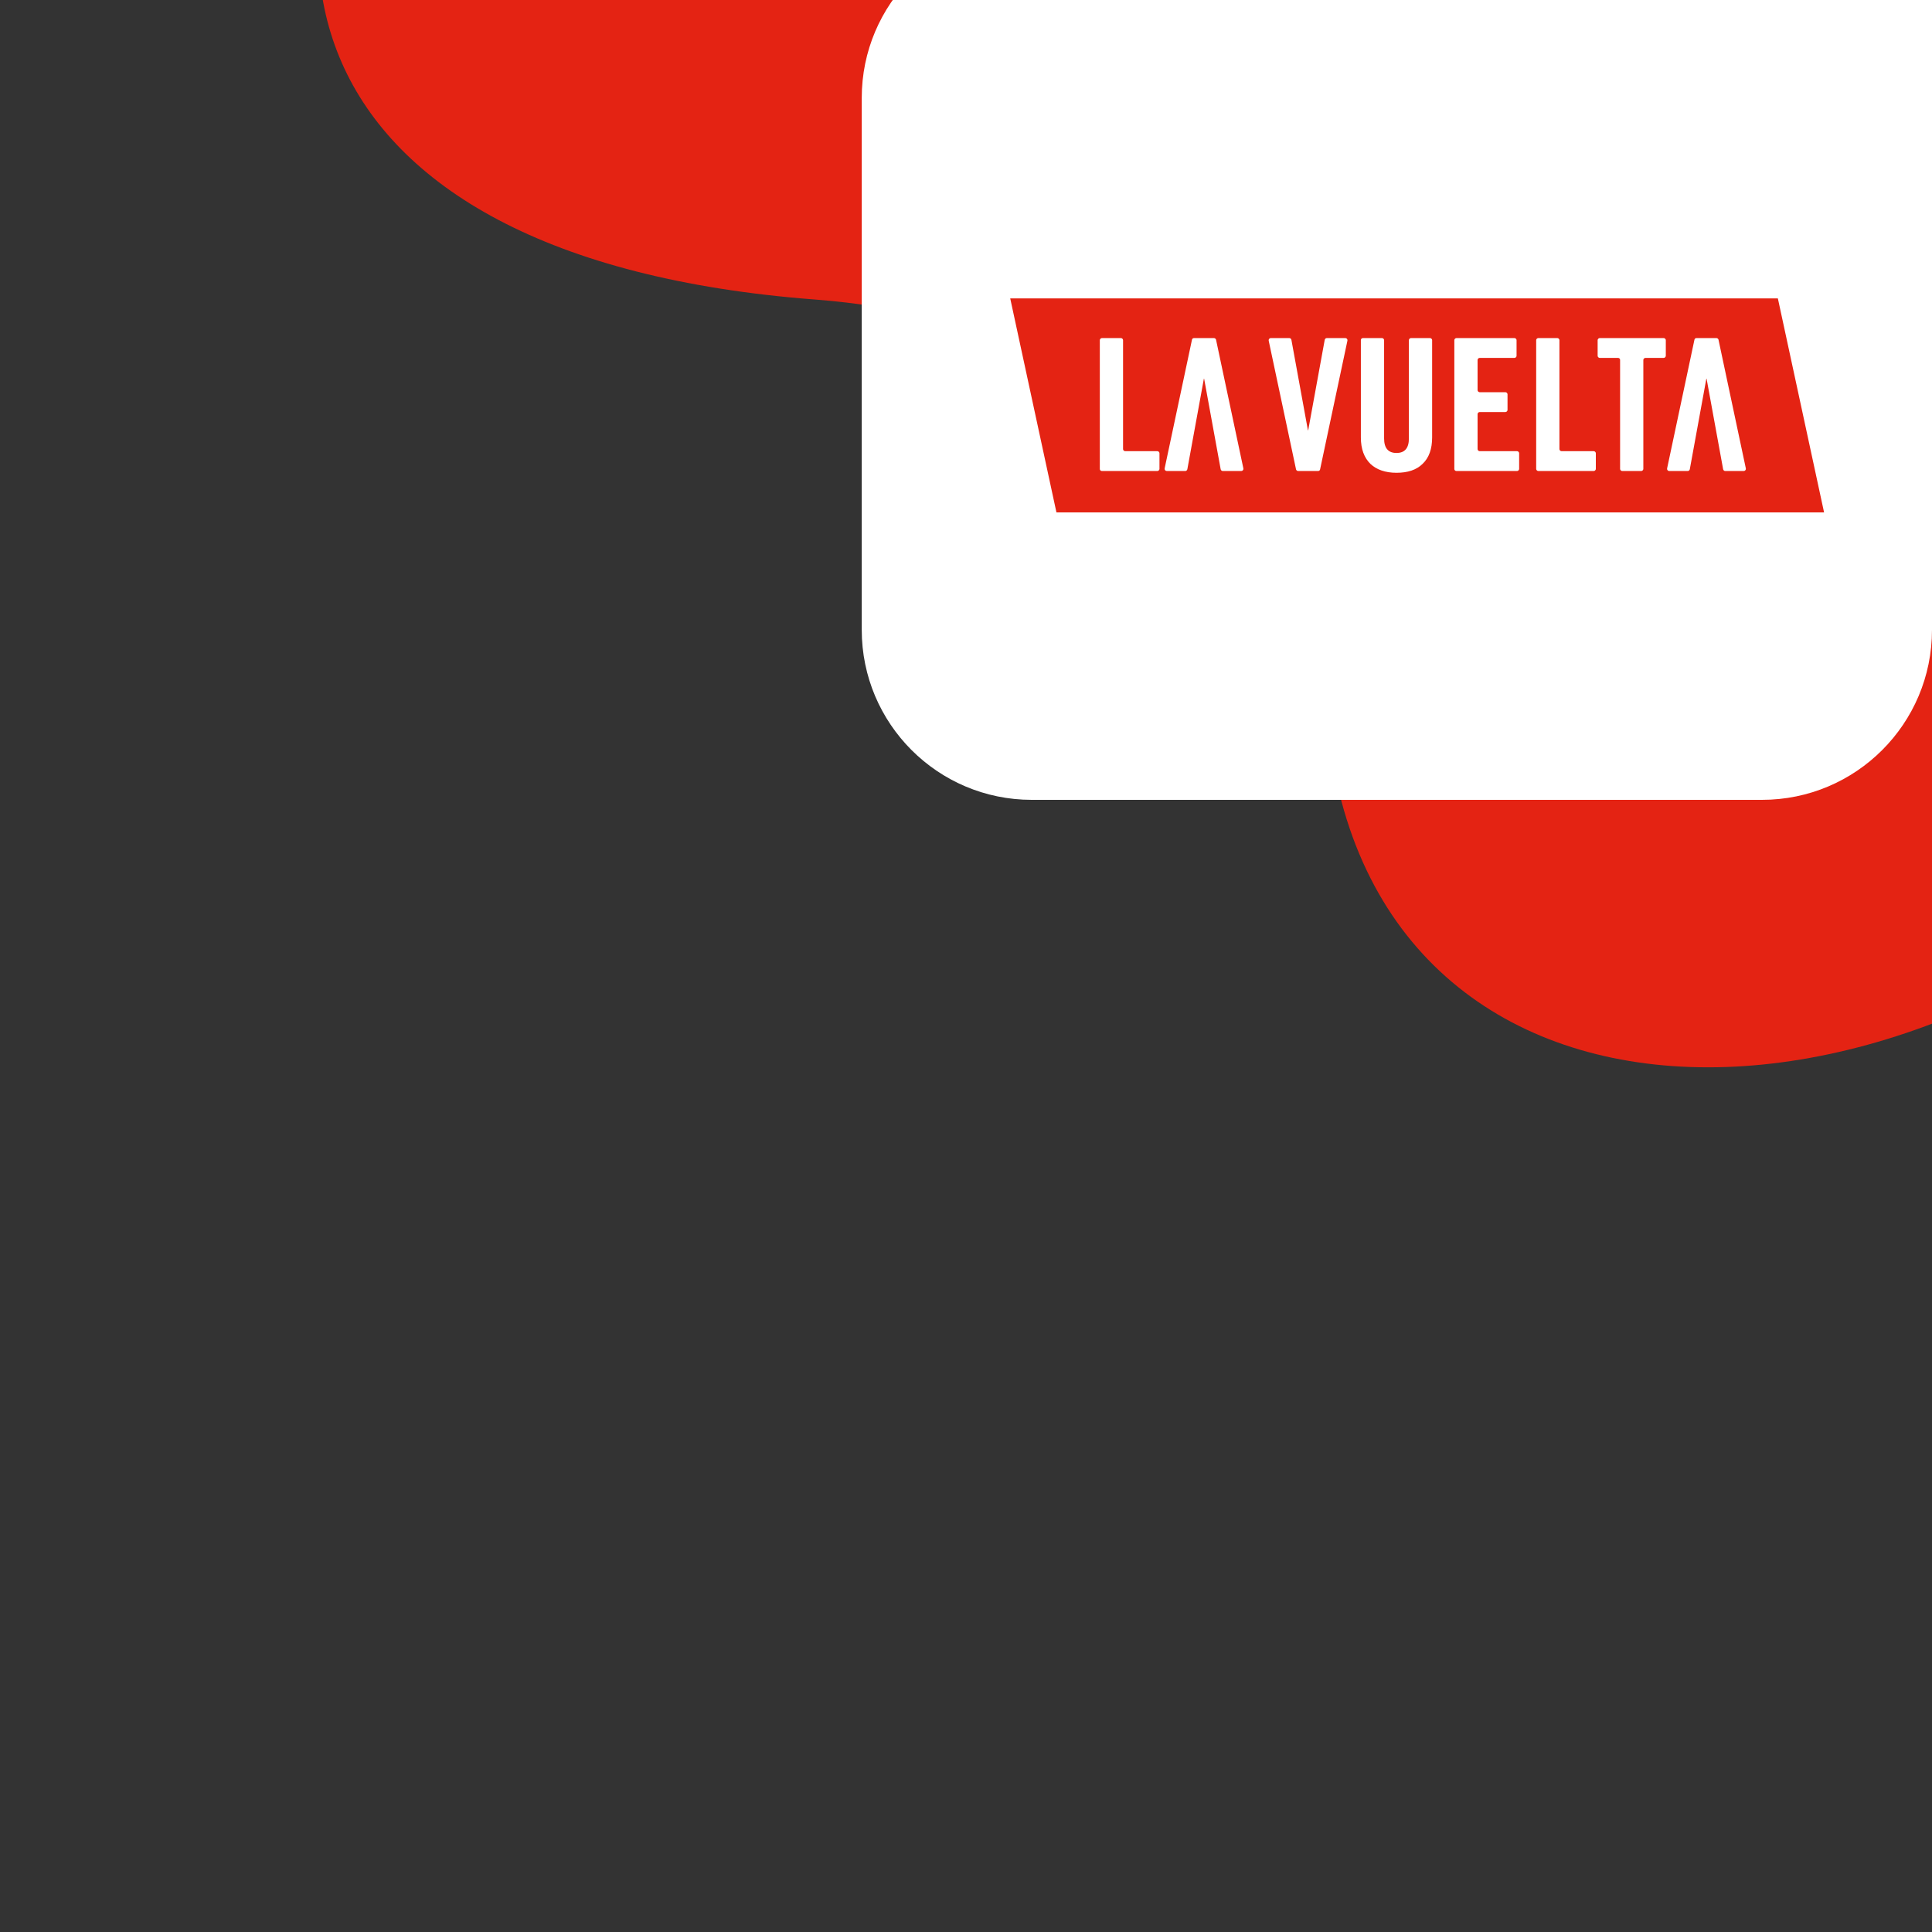
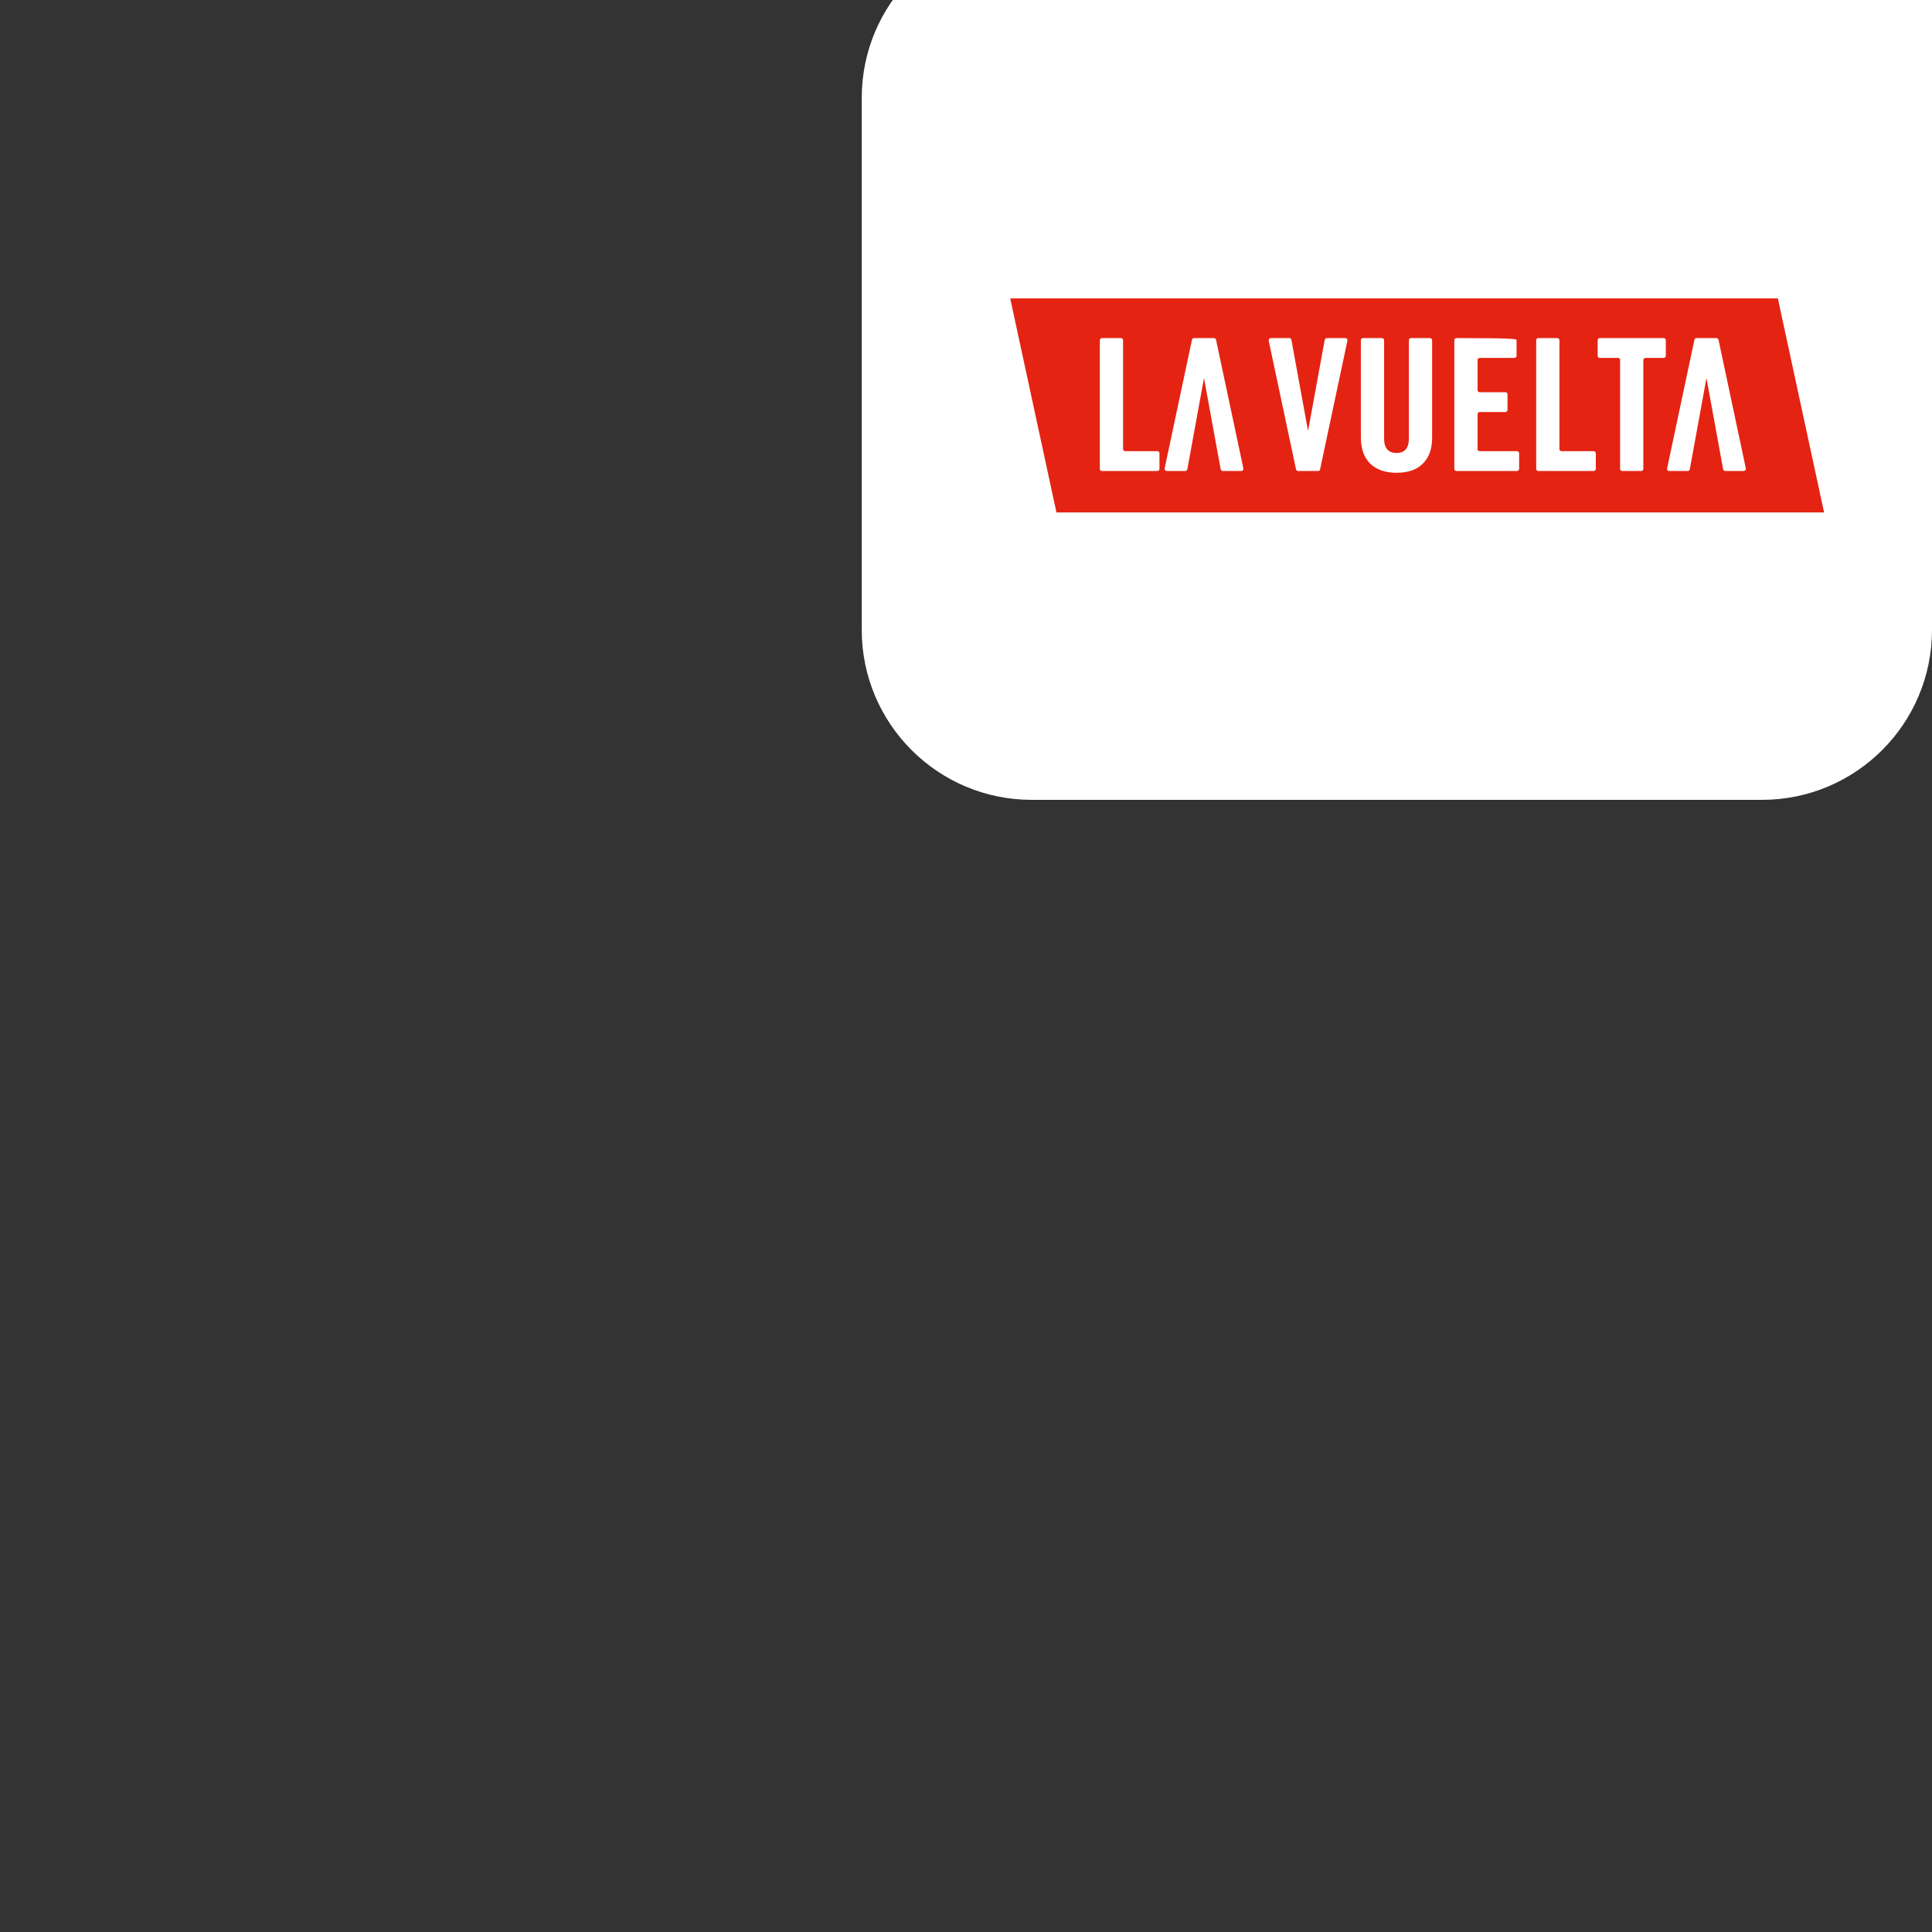
<svg xmlns="http://www.w3.org/2000/svg" width="500" height="500" viewBox="0 0 500 500" fill="none">
  <rect x="0" y="0" width="500" height="500" fill="#333333" stroke="none" />
  <g clip-path="url(#clip0_3556_9640)">
-     <path fill-rule="evenodd" clip-rule="evenodd" d="M638.039 -51.779C589.363 -144.393 495.425 -187.957 417.487 -200.007C313.075 -216.146 188.376 -182.193 116.53 -94.405C54.123 -18.15 72.563 66.973 210.915 77.518C300.249 84.327 335.948 146.42 344.997 197.52C364.335 306.731 512.108 300.519 599.773 189.844C687.435 79.169 657.846 -14.097 638.039 -51.779Z" fill="#E42313" />
    <path d="M500 163C500 187.301 480.301 207 456 207H267.018C242.717 207 223.018 187.301 223.018 163V25.338C223.018 1.037 242.717 -18.662 267.018 -18.662H500V163Z" fill="white" />
-     <path d="M261.445 77.231L273.407 132.616H472.07L460.11 77.231H261.445ZM285.167 87.493H290.113C290.38 87.493 290.646 87.756 290.646 88.019V116.239C290.646 116.502 290.914 116.764 291.181 116.764H299.534C299.802 116.764 300.069 117.028 300.069 117.291V121.368C300.069 121.632 299.802 121.895 299.534 121.895H285.167C284.833 121.895 284.632 121.632 284.632 121.368V88.019C284.632 87.756 284.9 87.493 285.167 87.493V87.493ZM309.023 87.493H314.169C314.436 87.493 314.636 87.69 314.703 87.887L321.787 121.237C321.854 121.566 321.586 121.895 321.252 121.895H316.441C316.174 121.895 315.973 121.697 315.906 121.434L311.629 98.017H311.562L307.285 121.434C307.219 121.697 307.019 121.895 306.752 121.895H301.94C301.606 121.895 301.339 121.566 301.406 121.237L308.489 87.887C308.556 87.624 308.755 87.493 309.023 87.493H309.023ZM328.87 87.493H333.68C333.948 87.493 334.149 87.691 334.216 87.954L338.493 111.371H338.559L342.836 87.954C342.903 87.691 343.102 87.493 343.37 87.493H348.182C348.516 87.493 348.782 87.822 348.716 88.15L341.633 121.501C341.566 121.764 341.365 121.895 341.098 121.895H335.953C335.685 121.895 335.484 121.698 335.418 121.501L328.335 88.15C328.268 87.822 328.536 87.493 328.87 87.493V87.493ZM352.725 87.493H357.67C357.937 87.493 358.205 87.756 358.205 88.019V113.475C358.205 115.975 359.274 117.225 361.412 117.225C363.55 117.225 364.62 115.975 364.62 113.475V88.019C364.62 87.756 364.886 87.493 365.154 87.493H370.099C370.366 87.493 370.634 87.756 370.634 88.019V113.212C370.634 116.172 369.831 118.474 368.161 120.053C366.557 121.632 364.285 122.355 361.412 122.355C358.539 122.355 356.267 121.566 354.663 120.053C353.059 118.474 352.191 116.237 352.191 113.212V88.019C352.191 87.756 352.391 87.493 352.725 87.493V87.493ZM376.916 87.493H391.951C392.218 87.493 392.485 87.756 392.485 88.019V92.097C392.485 92.36 392.218 92.624 391.951 92.624H382.93C382.662 92.624 382.395 92.886 382.395 93.149V100.977C382.395 101.24 382.662 101.504 382.93 101.504H389.612C389.879 101.504 390.146 101.766 390.146 102.029V106.108C390.146 106.371 389.879 106.634 389.612 106.634H382.93C382.662 106.634 382.395 106.897 382.395 107.161V116.239C382.395 116.502 382.662 116.764 382.93 116.764H392.619C392.886 116.764 393.153 117.028 393.153 117.291V121.368C393.153 121.632 392.886 121.895 392.619 121.895H376.916C376.581 121.895 376.38 121.632 376.38 121.368V88.019C376.38 87.756 376.648 87.493 376.916 87.493V87.493ZM398.098 87.493H403.043C403.31 87.493 403.577 87.756 403.577 88.019V116.239C403.577 116.502 403.845 116.764 404.112 116.764H412.465C412.732 116.764 413 117.028 413 117.291V121.368C413 121.632 412.732 121.895 412.465 121.895H398.098C397.831 121.895 397.563 121.632 397.563 121.368V88.019C397.563 87.756 397.831 87.493 398.098 87.493V87.493ZM414.002 87.493H430.574C430.841 87.493 431.109 87.756 431.109 88.019V92.097C431.109 92.36 430.841 92.624 430.574 92.624H425.829C425.562 92.624 425.294 92.886 425.294 93.149V121.368C425.294 121.632 425.028 121.895 424.76 121.895H419.815C419.548 121.895 419.28 121.632 419.28 121.368V93.149C419.28 92.886 419.081 92.624 418.746 92.624H414.002C413.735 92.624 413.467 92.36 413.467 92.097V88.019C413.467 87.756 413.735 87.493 414.002 87.493V87.493ZM439.061 87.493H444.206C444.473 87.493 444.674 87.69 444.741 87.887L451.824 121.237C451.89 121.566 451.623 121.895 451.289 121.895H446.478C446.211 121.895 446.01 121.697 445.943 121.434L441.666 98.017H441.599L437.322 121.434C437.256 121.697 437.056 121.895 436.789 121.895H431.977C431.642 121.895 431.376 121.566 431.443 121.237L438.526 87.887C438.593 87.624 438.793 87.493 439.061 87.493V87.493Z" fill="#E42313" />
+     <path d="M261.445 77.231L273.407 132.616H472.07L460.11 77.231H261.445ZM285.167 87.493H290.113C290.38 87.493 290.646 87.756 290.646 88.019V116.239C290.646 116.502 290.914 116.764 291.181 116.764H299.534C299.802 116.764 300.069 117.028 300.069 117.291V121.368C300.069 121.632 299.802 121.895 299.534 121.895H285.167C284.833 121.895 284.632 121.632 284.632 121.368V88.019C284.632 87.756 284.9 87.493 285.167 87.493V87.493ZM309.023 87.493H314.169C314.436 87.493 314.636 87.69 314.703 87.887L321.787 121.237C321.854 121.566 321.586 121.895 321.252 121.895H316.441C316.174 121.895 315.973 121.697 315.906 121.434L311.629 98.017H311.562L307.285 121.434C307.219 121.697 307.019 121.895 306.752 121.895H301.94C301.606 121.895 301.339 121.566 301.406 121.237L308.489 87.887C308.556 87.624 308.755 87.493 309.023 87.493H309.023ZM328.87 87.493H333.68C333.948 87.493 334.149 87.691 334.216 87.954L338.493 111.371H338.559L342.836 87.954C342.903 87.691 343.102 87.493 343.37 87.493H348.182C348.516 87.493 348.782 87.822 348.716 88.15L341.633 121.501C341.566 121.764 341.365 121.895 341.098 121.895H335.953C335.685 121.895 335.484 121.698 335.418 121.501L328.335 88.15C328.268 87.822 328.536 87.493 328.87 87.493V87.493ZM352.725 87.493H357.67C357.937 87.493 358.205 87.756 358.205 88.019V113.475C358.205 115.975 359.274 117.225 361.412 117.225C363.55 117.225 364.62 115.975 364.62 113.475V88.019C364.62 87.756 364.886 87.493 365.154 87.493H370.099C370.366 87.493 370.634 87.756 370.634 88.019V113.212C370.634 116.172 369.831 118.474 368.161 120.053C366.557 121.632 364.285 122.355 361.412 122.355C358.539 122.355 356.267 121.566 354.663 120.053C353.059 118.474 352.191 116.237 352.191 113.212V88.019C352.191 87.756 352.391 87.493 352.725 87.493V87.493ZM376.916 87.493C392.218 87.493 392.485 87.756 392.485 88.019V92.097C392.485 92.36 392.218 92.624 391.951 92.624H382.93C382.662 92.624 382.395 92.886 382.395 93.149V100.977C382.395 101.24 382.662 101.504 382.93 101.504H389.612C389.879 101.504 390.146 101.766 390.146 102.029V106.108C390.146 106.371 389.879 106.634 389.612 106.634H382.93C382.662 106.634 382.395 106.897 382.395 107.161V116.239C382.395 116.502 382.662 116.764 382.93 116.764H392.619C392.886 116.764 393.153 117.028 393.153 117.291V121.368C393.153 121.632 392.886 121.895 392.619 121.895H376.916C376.581 121.895 376.38 121.632 376.38 121.368V88.019C376.38 87.756 376.648 87.493 376.916 87.493V87.493ZM398.098 87.493H403.043C403.31 87.493 403.577 87.756 403.577 88.019V116.239C403.577 116.502 403.845 116.764 404.112 116.764H412.465C412.732 116.764 413 117.028 413 117.291V121.368C413 121.632 412.732 121.895 412.465 121.895H398.098C397.831 121.895 397.563 121.632 397.563 121.368V88.019C397.563 87.756 397.831 87.493 398.098 87.493V87.493ZM414.002 87.493H430.574C430.841 87.493 431.109 87.756 431.109 88.019V92.097C431.109 92.36 430.841 92.624 430.574 92.624H425.829C425.562 92.624 425.294 92.886 425.294 93.149V121.368C425.294 121.632 425.028 121.895 424.76 121.895H419.815C419.548 121.895 419.28 121.632 419.28 121.368V93.149C419.28 92.886 419.081 92.624 418.746 92.624H414.002C413.735 92.624 413.467 92.36 413.467 92.097V88.019C413.467 87.756 413.735 87.493 414.002 87.493V87.493ZM439.061 87.493H444.206C444.473 87.493 444.674 87.69 444.741 87.887L451.824 121.237C451.89 121.566 451.623 121.895 451.289 121.895H446.478C446.211 121.895 446.01 121.697 445.943 121.434L441.666 98.017H441.599L437.322 121.434C437.256 121.697 437.056 121.895 436.789 121.895H431.977C431.642 121.895 431.376 121.566 431.443 121.237L438.526 87.887C438.593 87.624 438.793 87.493 439.061 87.493V87.493Z" fill="#E42313" />
  </g>
  <defs>
    <clipPath id="clip0_3556_9640">
      <rect width="500" height="500" fill="white" transform="matrix(-1 0 0 -1 500 500)" />
    </clipPath>
  </defs>
</svg>